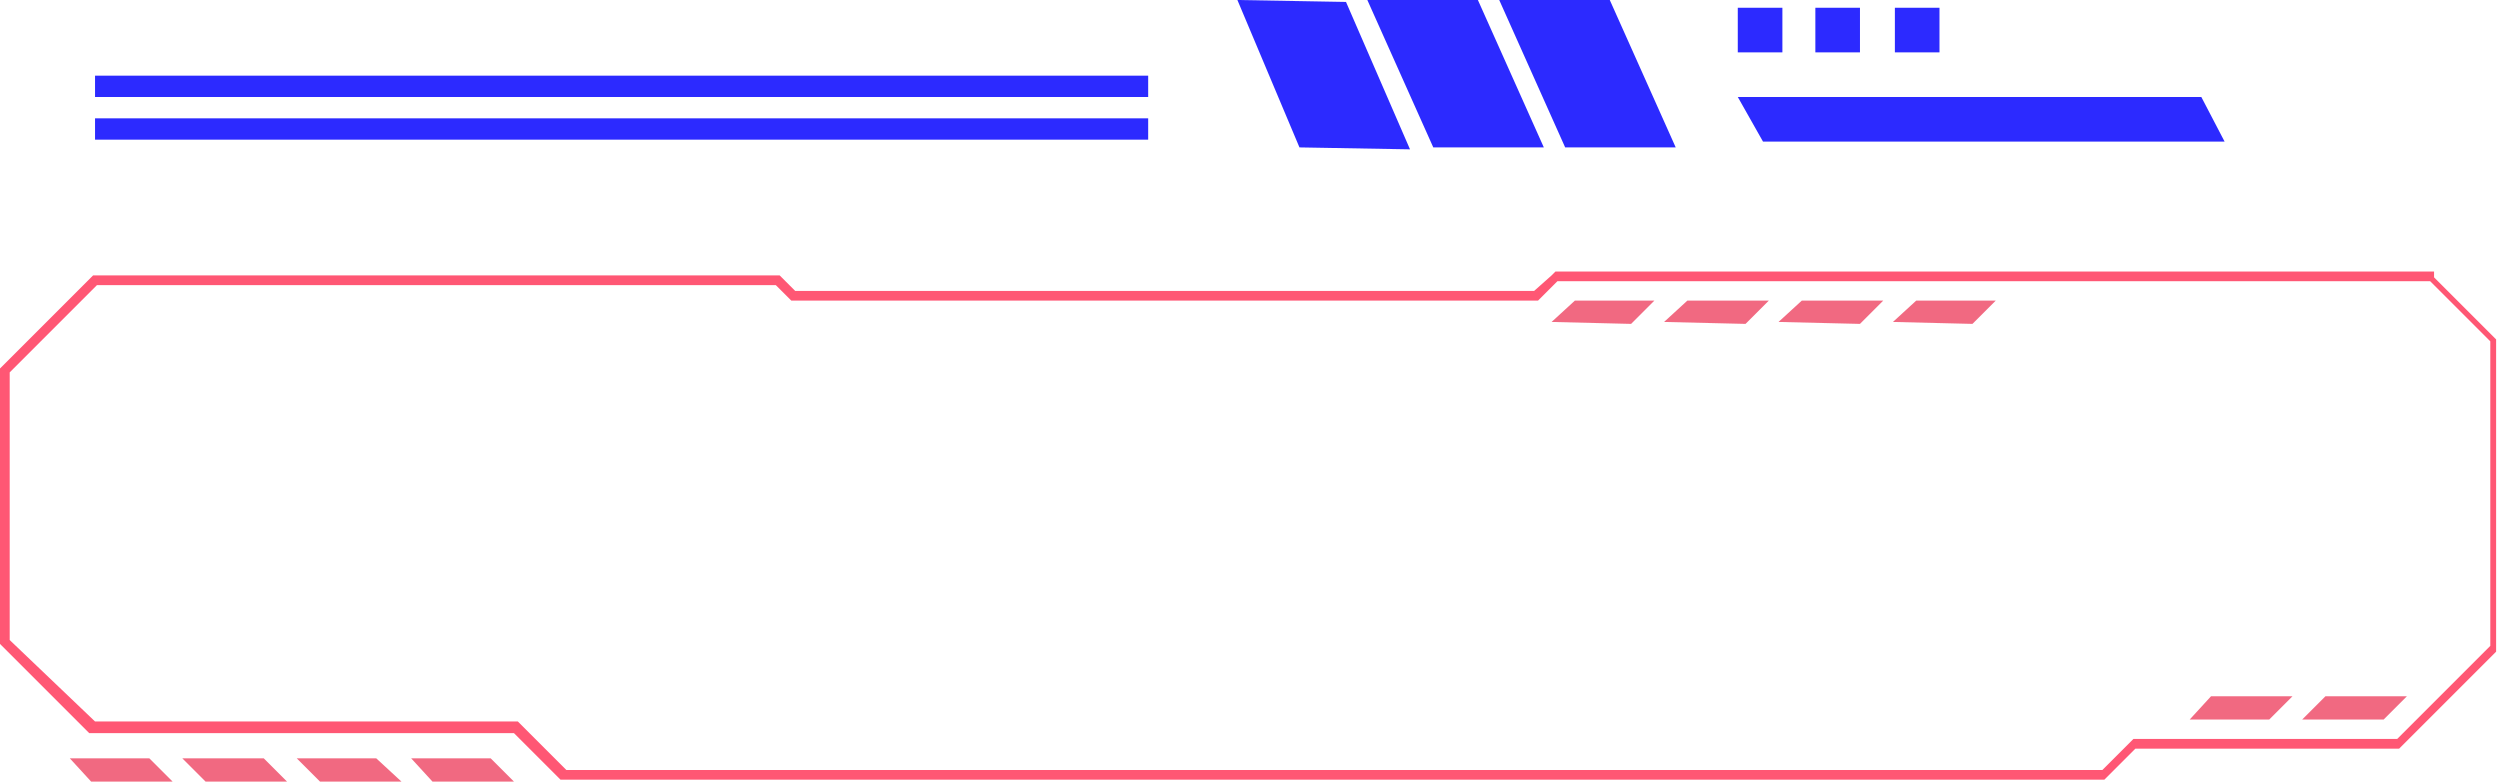
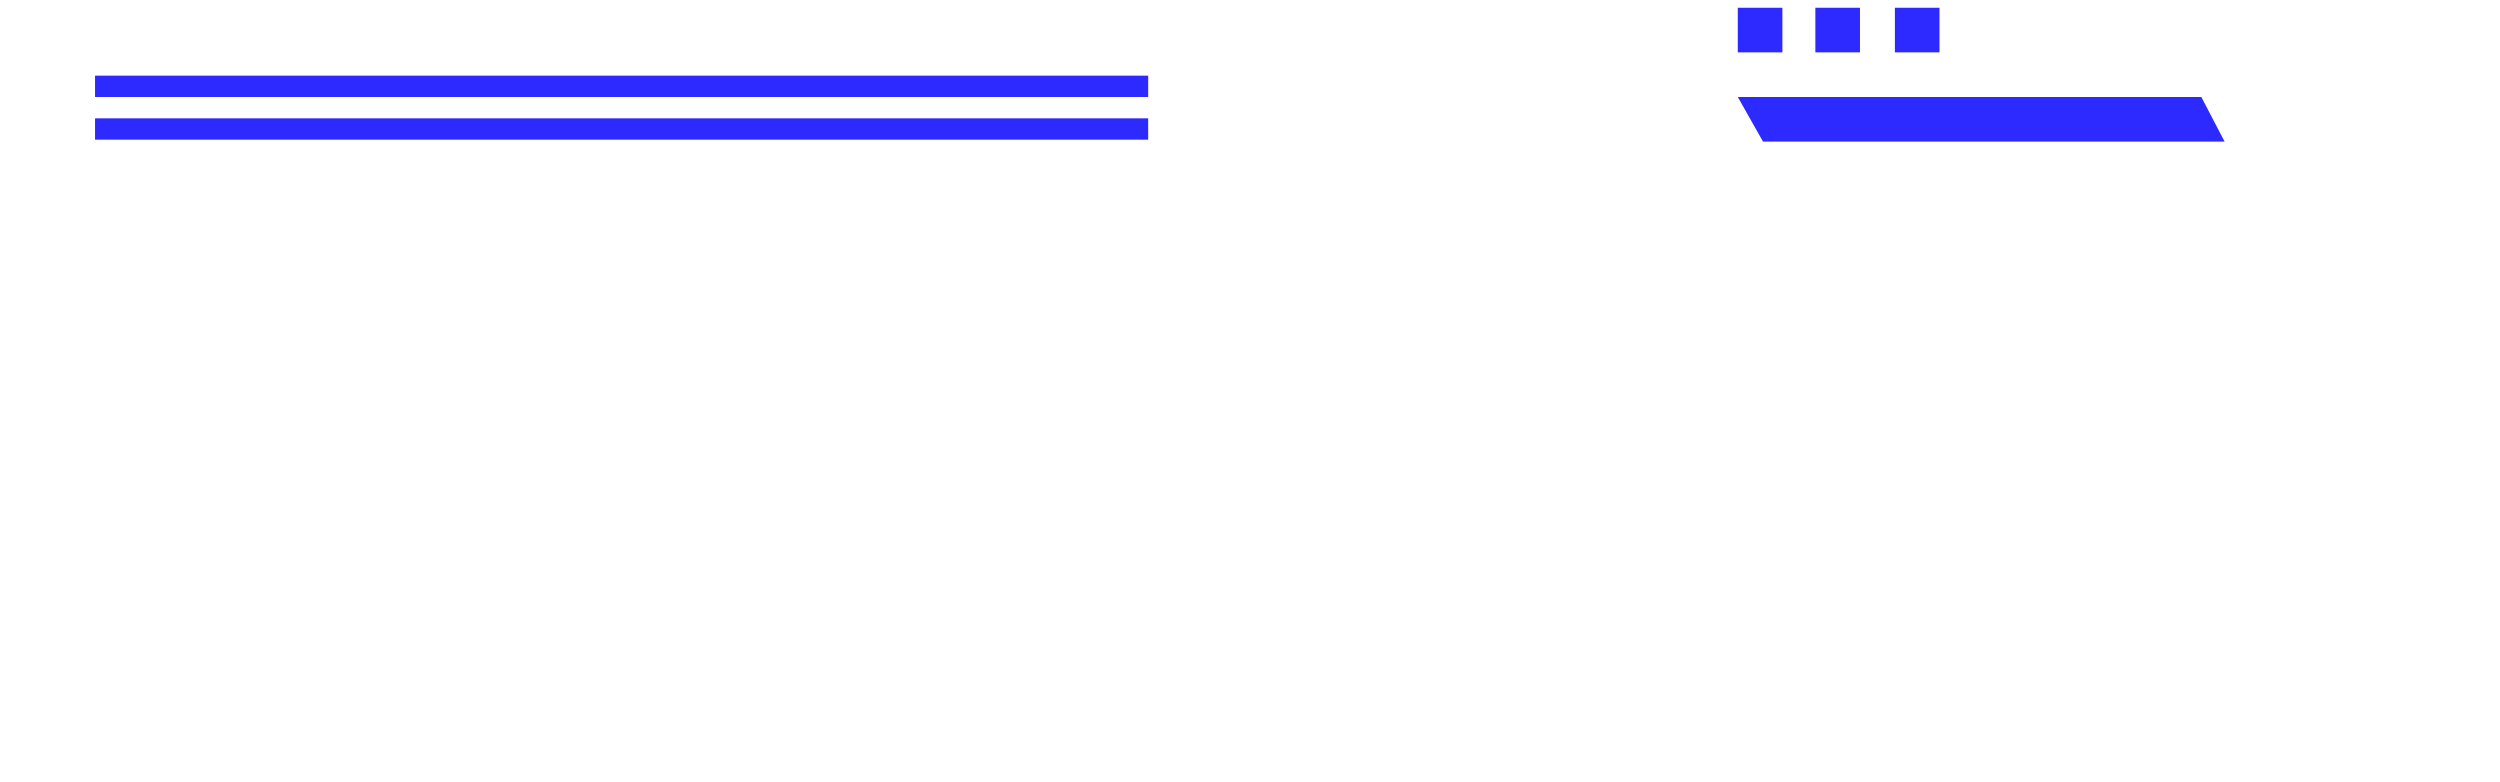
<svg xmlns="http://www.w3.org/2000/svg" xml:space="preserve" id="Layer_1" x="0" y="0" version="1.1" viewBox="0 0 128.9 40.3">
  <style>
    .st0{fill:#f16981}.st2{fill:#2c2aff}
  </style>
-   <path d="m3.6 39.1 1.1 1.2h4.2l-1.2-1.2zM9.4 39.1l1.2 1.2h4.2l-1.2-1.2zM15.3 39.1l1.2 1.2h4.2l-1.3-1.2zM21.2 39.1l1.1 1.2h4.2l-1.2-1.2zM80 16.6l1.2-1.1h4.1l-1.2 1.2zM85.8 16.6l1.2-1.1h4.2L90 16.7zM91.7 16.6l1.2-1.1h4.2l-1.2 1.2zM97.6 16.6l1.2-1.1h4.1l-1.2 1.2zM112.9 37.1l1.1-1.2h4.2l-1.2 1.2zM118.7 37.1l1.2-1.2h4.2l-1.2 1.2z" class="st0" />
-   <path fill="#ff5774" d="m125.3 14.5 3.1 3.1v15.7l-4.8 4.8H110l-1.6 1.6H29.2l-2.5-2.5H4.9L.5 33V19.2L5 14.7h35l.8.8h38.5l1-1h45m.2-.5H80.2l-.2.2-.9.8H41l-.7-.7-.1-.1H4.8l-.1.1-4.5 4.5-.2.2v14.2l.1.1 4.4 4.4.1.1h21.9l2.3 2.3.1.1H108.5l.1-.1 1.5-1.5h13.6l.1-.1 4.8-4.8.1-.1V17.5l-.1-.1-3.1-3.1V14z" />
  <g id="Group_10_">
    <g id="Group_12_">
-       <path d="m83 0 3.4 7.6h-5.7L77.3 0H83zM76.2 0l3.4 7.6h-5.7L70.5 0h5.7zM69.4.1l3.3 7.6-5.7-.1L63.8 0l5.6.1z" class="st2" />
-     </g>
+       </g>
    <path d="M90.9 7.3h23.8L113.5 5H89.6l1.3 2.3zM4.9 6.1h54.3v1.1H4.9zM4.9 3.9h54.3V5H4.9z" class="st2" />
    <g id="Group_11_">
      <path d="M97.7.4h2.3v2.3h-2.3zM93.6.4h2.3v2.3h-2.3zM89.6.4h2.3v2.3h-2.3z" class="st2" />
    </g>
  </g>
</svg>